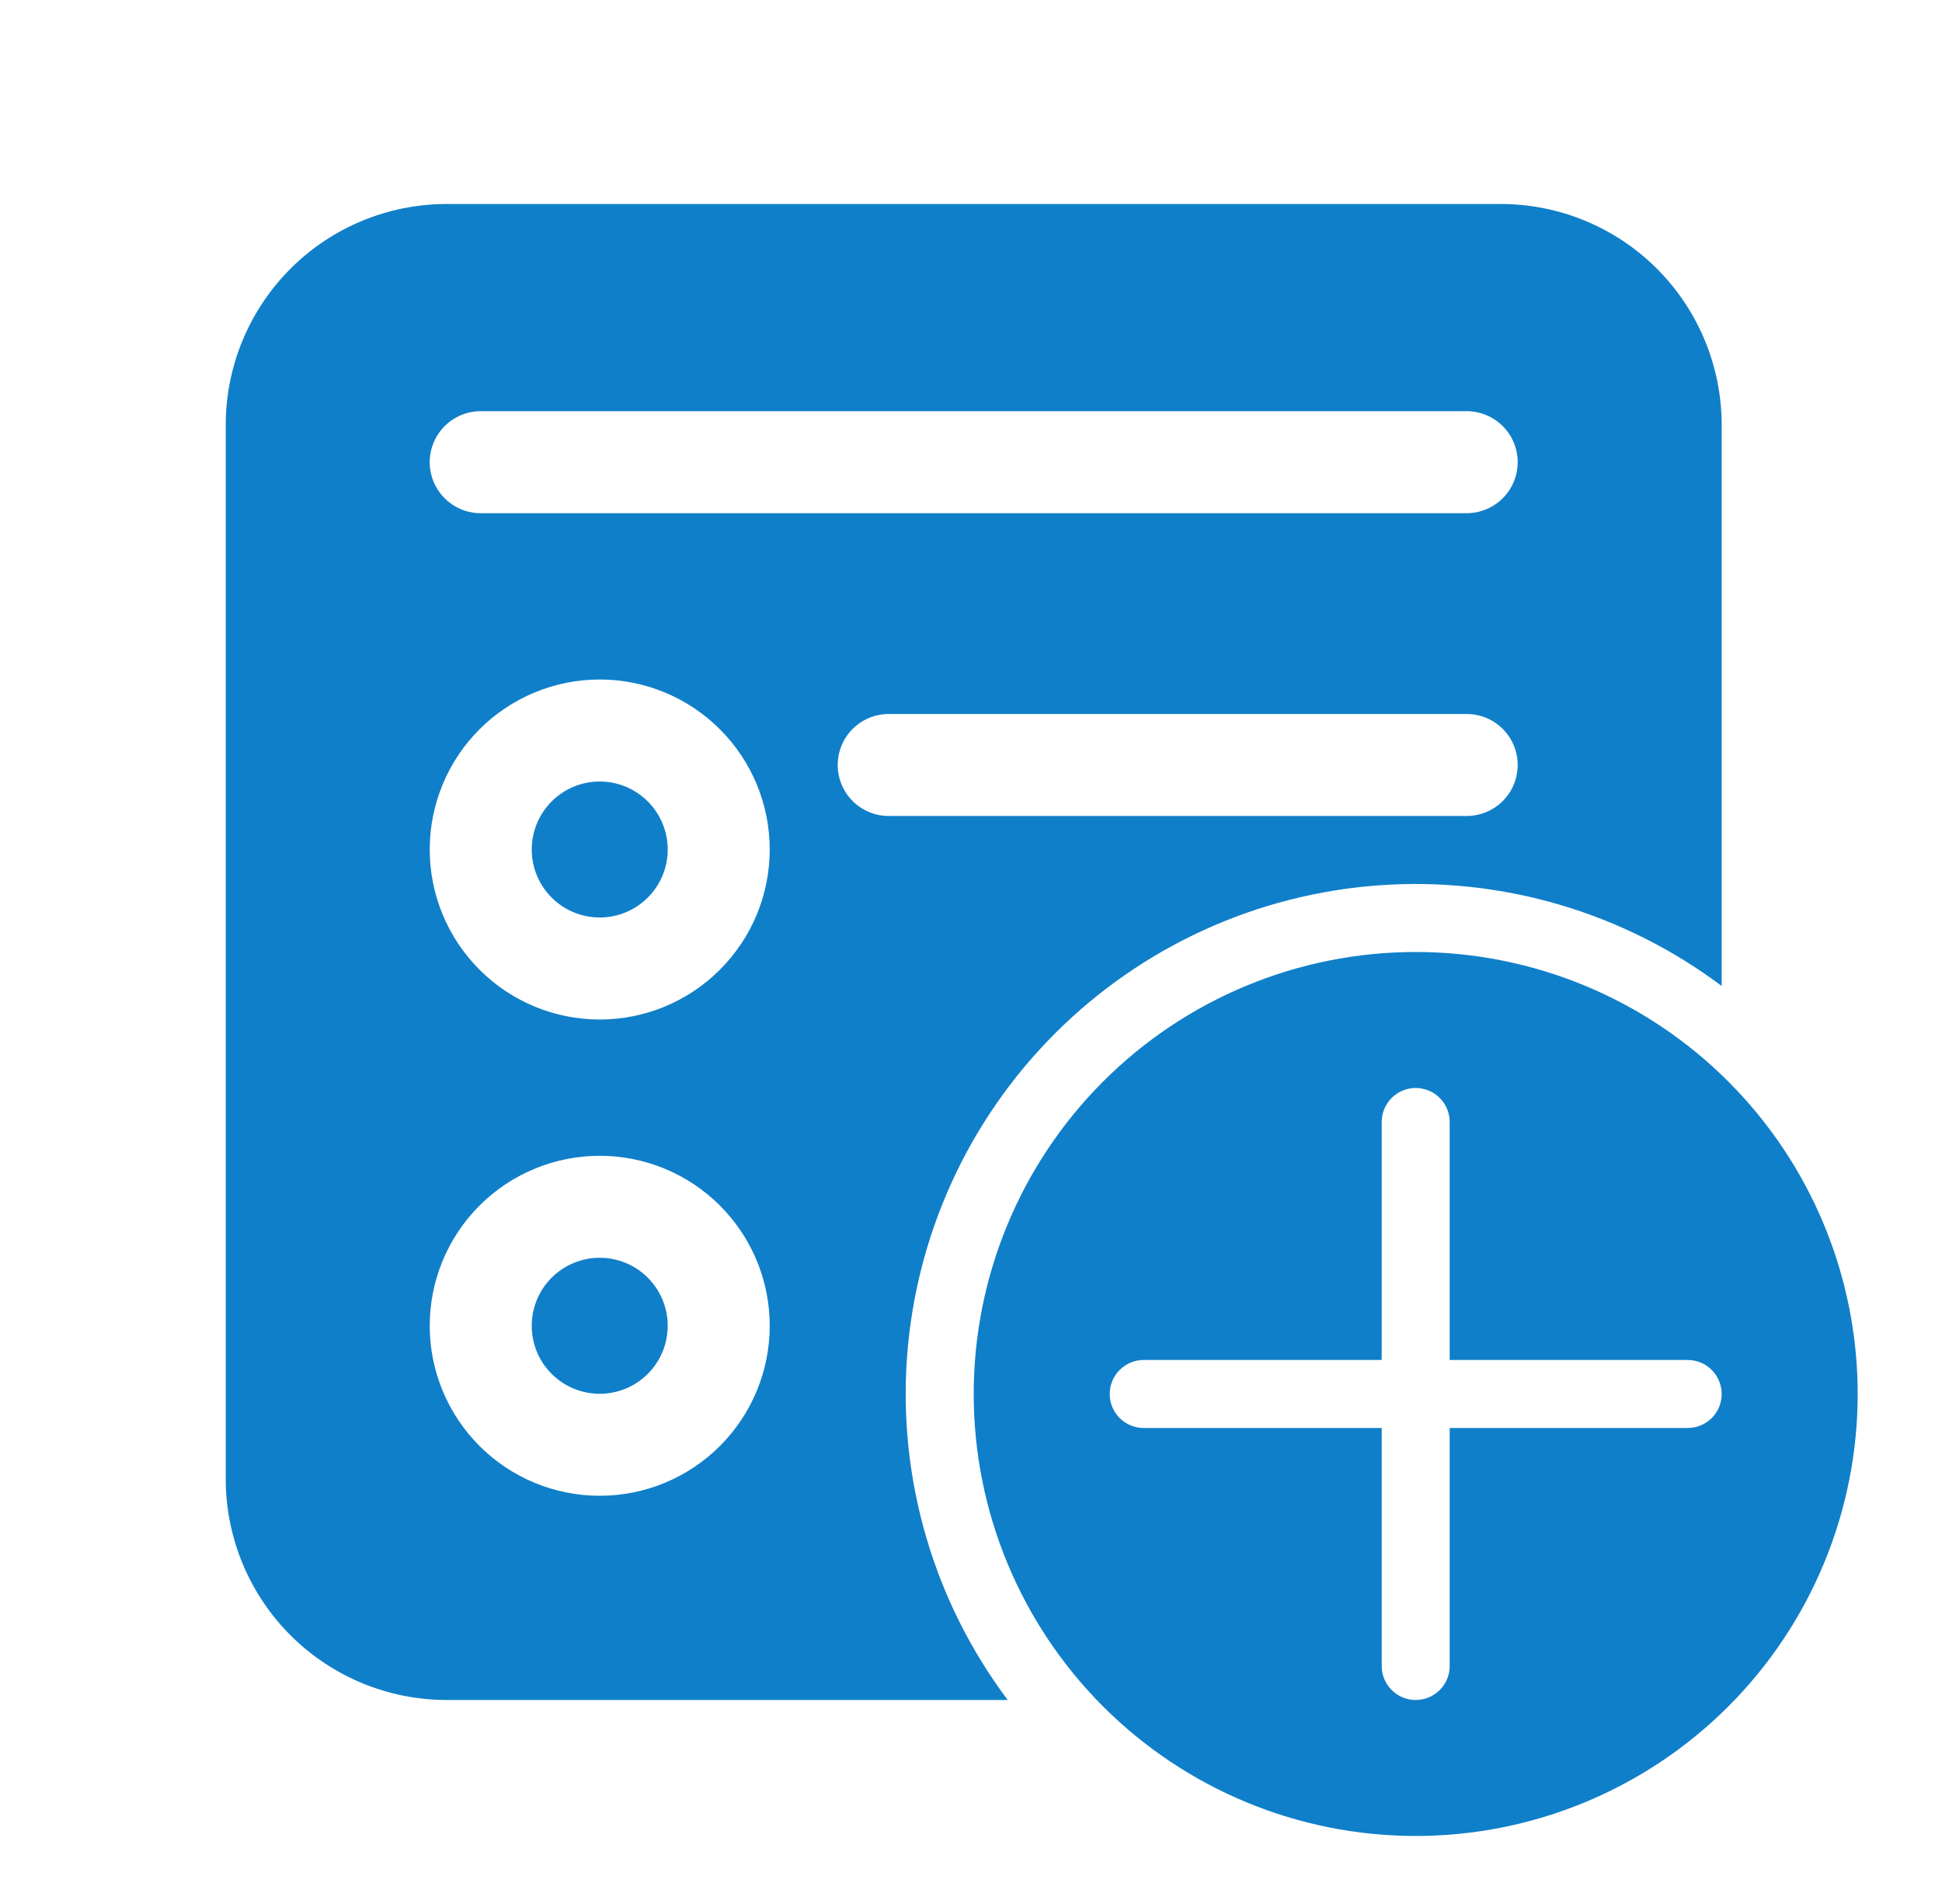
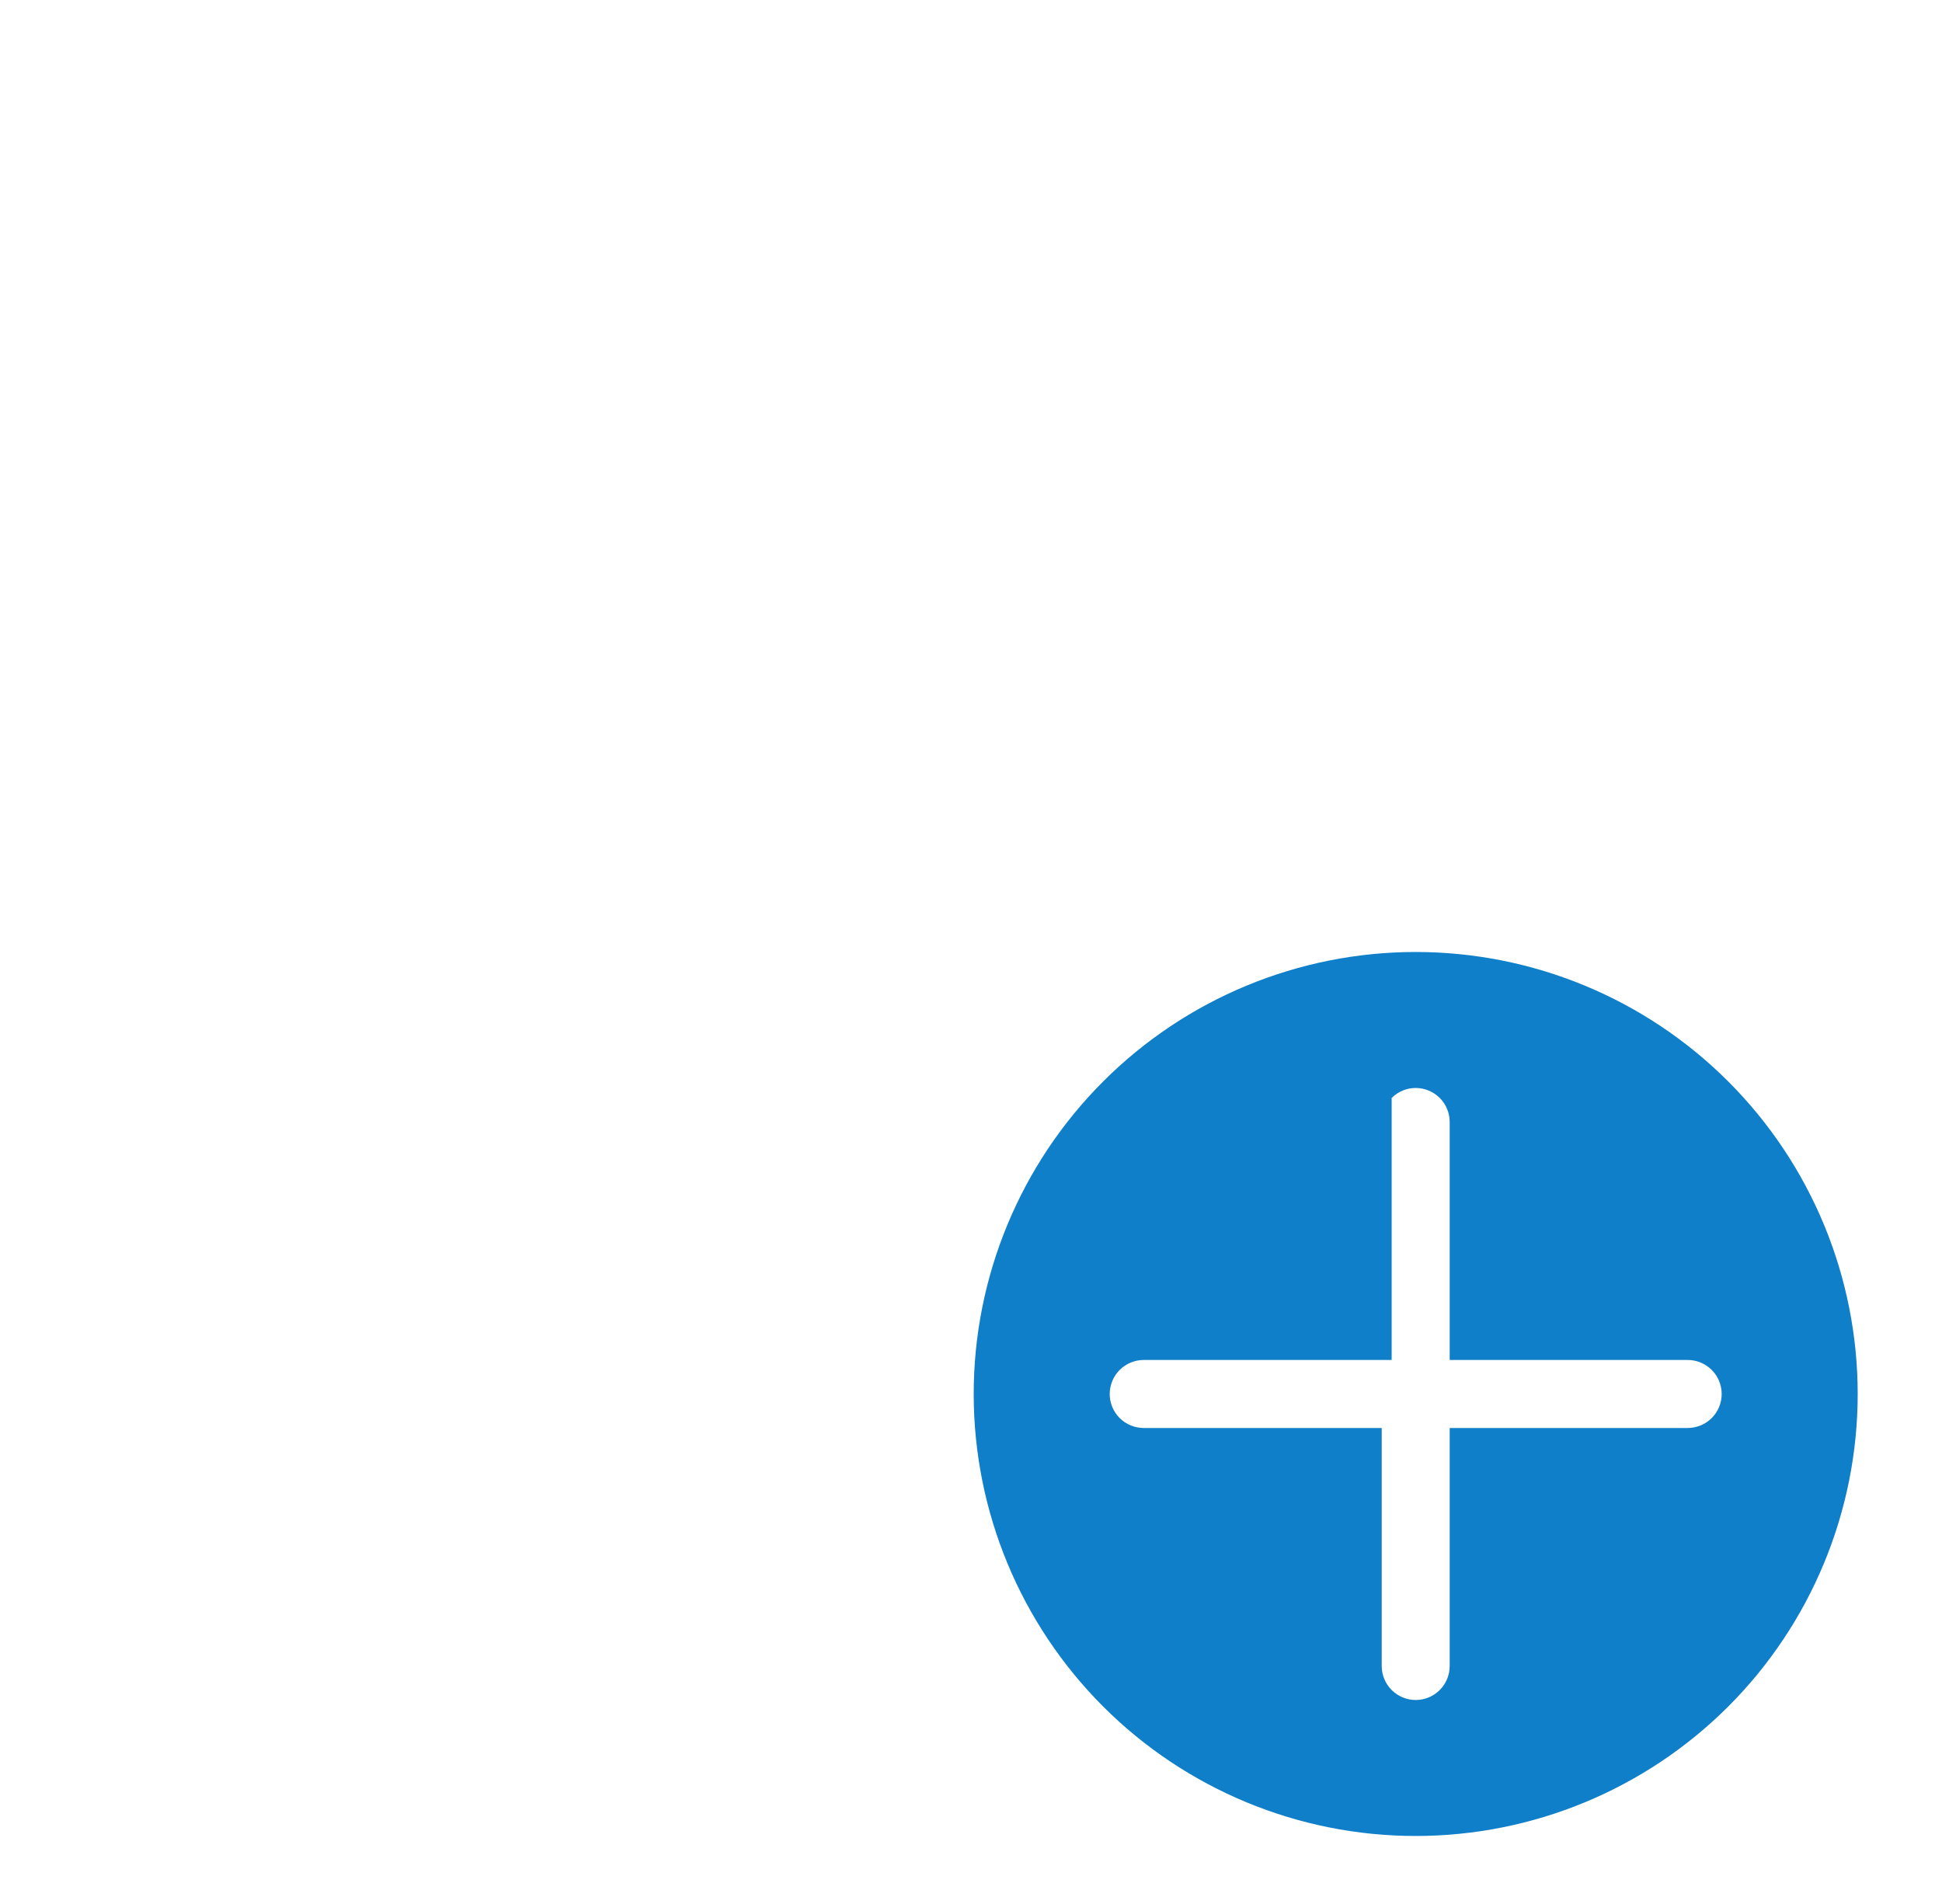
<svg xmlns="http://www.w3.org/2000/svg" width="51" height="50" viewBox="0 0 51 50" fill="none">
-   <path d="M13.964 22.309C13.964 21.835 14.152 21.381 14.487 21.046C14.822 20.711 15.276 20.523 15.75 20.523C16.223 20.523 16.677 20.711 17.012 21.046C17.347 21.381 17.535 21.835 17.535 22.309C17.535 22.782 17.347 23.236 17.012 23.571C16.677 23.906 16.223 24.094 15.75 24.094C15.276 24.094 14.822 23.906 14.487 23.571C14.152 23.236 13.964 22.782 13.964 22.309Z" fill="#107FC9" />
-   <path d="M15.75 33.03C15.276 33.03 14.822 33.218 14.487 33.553C14.152 33.888 13.964 34.342 13.964 34.816C13.964 35.29 14.152 35.744 14.487 36.079C14.822 36.414 15.276 36.602 15.75 36.602C16.223 36.602 16.677 36.414 17.012 36.079C17.347 35.744 17.535 35.29 17.535 34.816C17.535 34.342 17.347 33.888 17.012 33.553C16.677 33.218 16.223 33.03 15.75 33.03Z" fill="#107FC9" />
-   <path d="M5.928 11.161C5.928 9.621 6.54 8.145 7.628 7.057C8.716 5.968 10.193 5.357 11.732 5.357H39.41C40.95 5.357 42.426 5.968 43.514 7.057C44.602 8.145 45.214 9.621 45.214 11.161V25.893C42.635 23.958 39.445 23.019 36.229 23.248C33.013 23.476 29.988 24.857 27.708 27.137C25.428 29.416 24.048 32.442 23.819 35.657C23.59 38.873 24.53 42.064 26.464 44.643H11.732C10.193 44.643 8.716 44.031 7.628 42.943C6.54 41.854 5.928 40.378 5.928 38.839V11.161ZM15.75 17.844C14.566 17.844 13.43 18.315 12.593 19.152C11.756 19.989 11.285 21.125 11.285 22.309C11.285 23.493 11.756 24.628 12.593 25.465C13.43 26.303 14.566 26.773 15.75 26.773C16.934 26.773 18.069 26.303 18.906 25.465C19.744 24.628 20.214 23.493 20.214 22.309C20.214 21.125 19.744 19.989 18.906 19.152C18.069 18.315 16.934 17.844 15.75 17.844ZM11.285 34.816C11.285 36 11.756 37.135 12.593 37.973C13.43 38.81 14.566 39.28 15.75 39.28C16.934 39.28 18.069 38.81 18.906 37.973C19.744 37.135 20.214 36 20.214 34.816C20.214 33.632 19.744 32.496 18.906 31.659C18.069 30.822 16.934 30.352 15.75 30.352C14.566 30.352 13.43 30.822 12.593 31.659C11.756 32.496 11.285 33.632 11.285 34.816ZM23.339 18.75C22.984 18.75 22.643 18.891 22.392 19.142C22.141 19.393 22 19.734 22 20.089C22 20.444 22.141 20.785 22.392 21.036C22.643 21.287 22.984 21.428 23.339 21.428H38.517C38.873 21.428 39.213 21.287 39.465 21.036C39.716 20.785 39.857 20.444 39.857 20.089C39.857 19.734 39.716 19.393 39.465 19.142C39.213 18.891 38.873 18.75 38.517 18.75H23.339ZM11.285 12.137C11.285 12.877 11.885 13.477 12.625 13.477H38.517C38.873 13.477 39.213 13.335 39.465 13.084C39.716 12.833 39.857 12.492 39.857 12.137C39.857 11.782 39.716 11.441 39.465 11.19C39.213 10.939 38.873 10.798 38.517 10.798H12.625C12.27 10.798 11.929 10.939 11.678 11.19C11.427 11.441 11.285 11.782 11.285 12.137Z" fill="#107FC9" />
-   <path d="M48.786 36.607C48.786 39.685 47.563 42.638 45.386 44.815C43.209 46.991 40.257 48.214 37.178 48.214C34.1 48.214 31.148 46.991 28.971 44.815C26.794 42.638 25.571 39.685 25.571 36.607C25.571 33.529 26.794 30.576 28.971 28.4C31.148 26.223 34.1 25 37.178 25C40.257 25 43.209 26.223 45.386 28.4C47.563 30.576 48.786 33.529 48.786 36.607ZM37.178 28.571C36.942 28.571 36.715 28.666 36.547 28.833C36.38 29 36.286 29.227 36.286 29.464V35.714H30.036C29.799 35.714 29.572 35.808 29.404 35.976C29.237 36.143 29.143 36.37 29.143 36.607C29.143 36.844 29.237 37.071 29.404 37.239C29.572 37.406 29.799 37.5 30.036 37.5H36.286V43.75C36.286 43.987 36.38 44.214 36.547 44.381C36.715 44.549 36.942 44.643 37.178 44.643C37.415 44.643 37.642 44.549 37.81 44.381C37.977 44.214 38.071 43.987 38.071 43.75V37.5H44.321C44.558 37.5 44.785 37.406 44.953 37.239C45.12 37.071 45.214 36.844 45.214 36.607C45.214 36.37 45.12 36.143 44.953 35.976C44.785 35.808 44.558 35.714 44.321 35.714H38.071V29.464C38.071 29.227 37.977 29 37.81 28.833C37.642 28.666 37.415 28.571 37.178 28.571Z" fill="#107FC9" />
+   <path d="M48.786 36.607C48.786 39.685 47.563 42.638 45.386 44.815C43.209 46.991 40.257 48.214 37.178 48.214C34.1 48.214 31.148 46.991 28.971 44.815C26.794 42.638 25.571 39.685 25.571 36.607C25.571 33.529 26.794 30.576 28.971 28.4C31.148 26.223 34.1 25 37.178 25C40.257 25 43.209 26.223 45.386 28.4C47.563 30.576 48.786 33.529 48.786 36.607ZM37.178 28.571C36.942 28.571 36.715 28.666 36.547 28.833V35.714H30.036C29.799 35.714 29.572 35.808 29.404 35.976C29.237 36.143 29.143 36.37 29.143 36.607C29.143 36.844 29.237 37.071 29.404 37.239C29.572 37.406 29.799 37.5 30.036 37.5H36.286V43.75C36.286 43.987 36.38 44.214 36.547 44.381C36.715 44.549 36.942 44.643 37.178 44.643C37.415 44.643 37.642 44.549 37.81 44.381C37.977 44.214 38.071 43.987 38.071 43.75V37.5H44.321C44.558 37.5 44.785 37.406 44.953 37.239C45.12 37.071 45.214 36.844 45.214 36.607C45.214 36.37 45.12 36.143 44.953 35.976C44.785 35.808 44.558 35.714 44.321 35.714H38.071V29.464C38.071 29.227 37.977 29 37.81 28.833C37.642 28.666 37.415 28.571 37.178 28.571Z" fill="#107FC9" />
</svg>